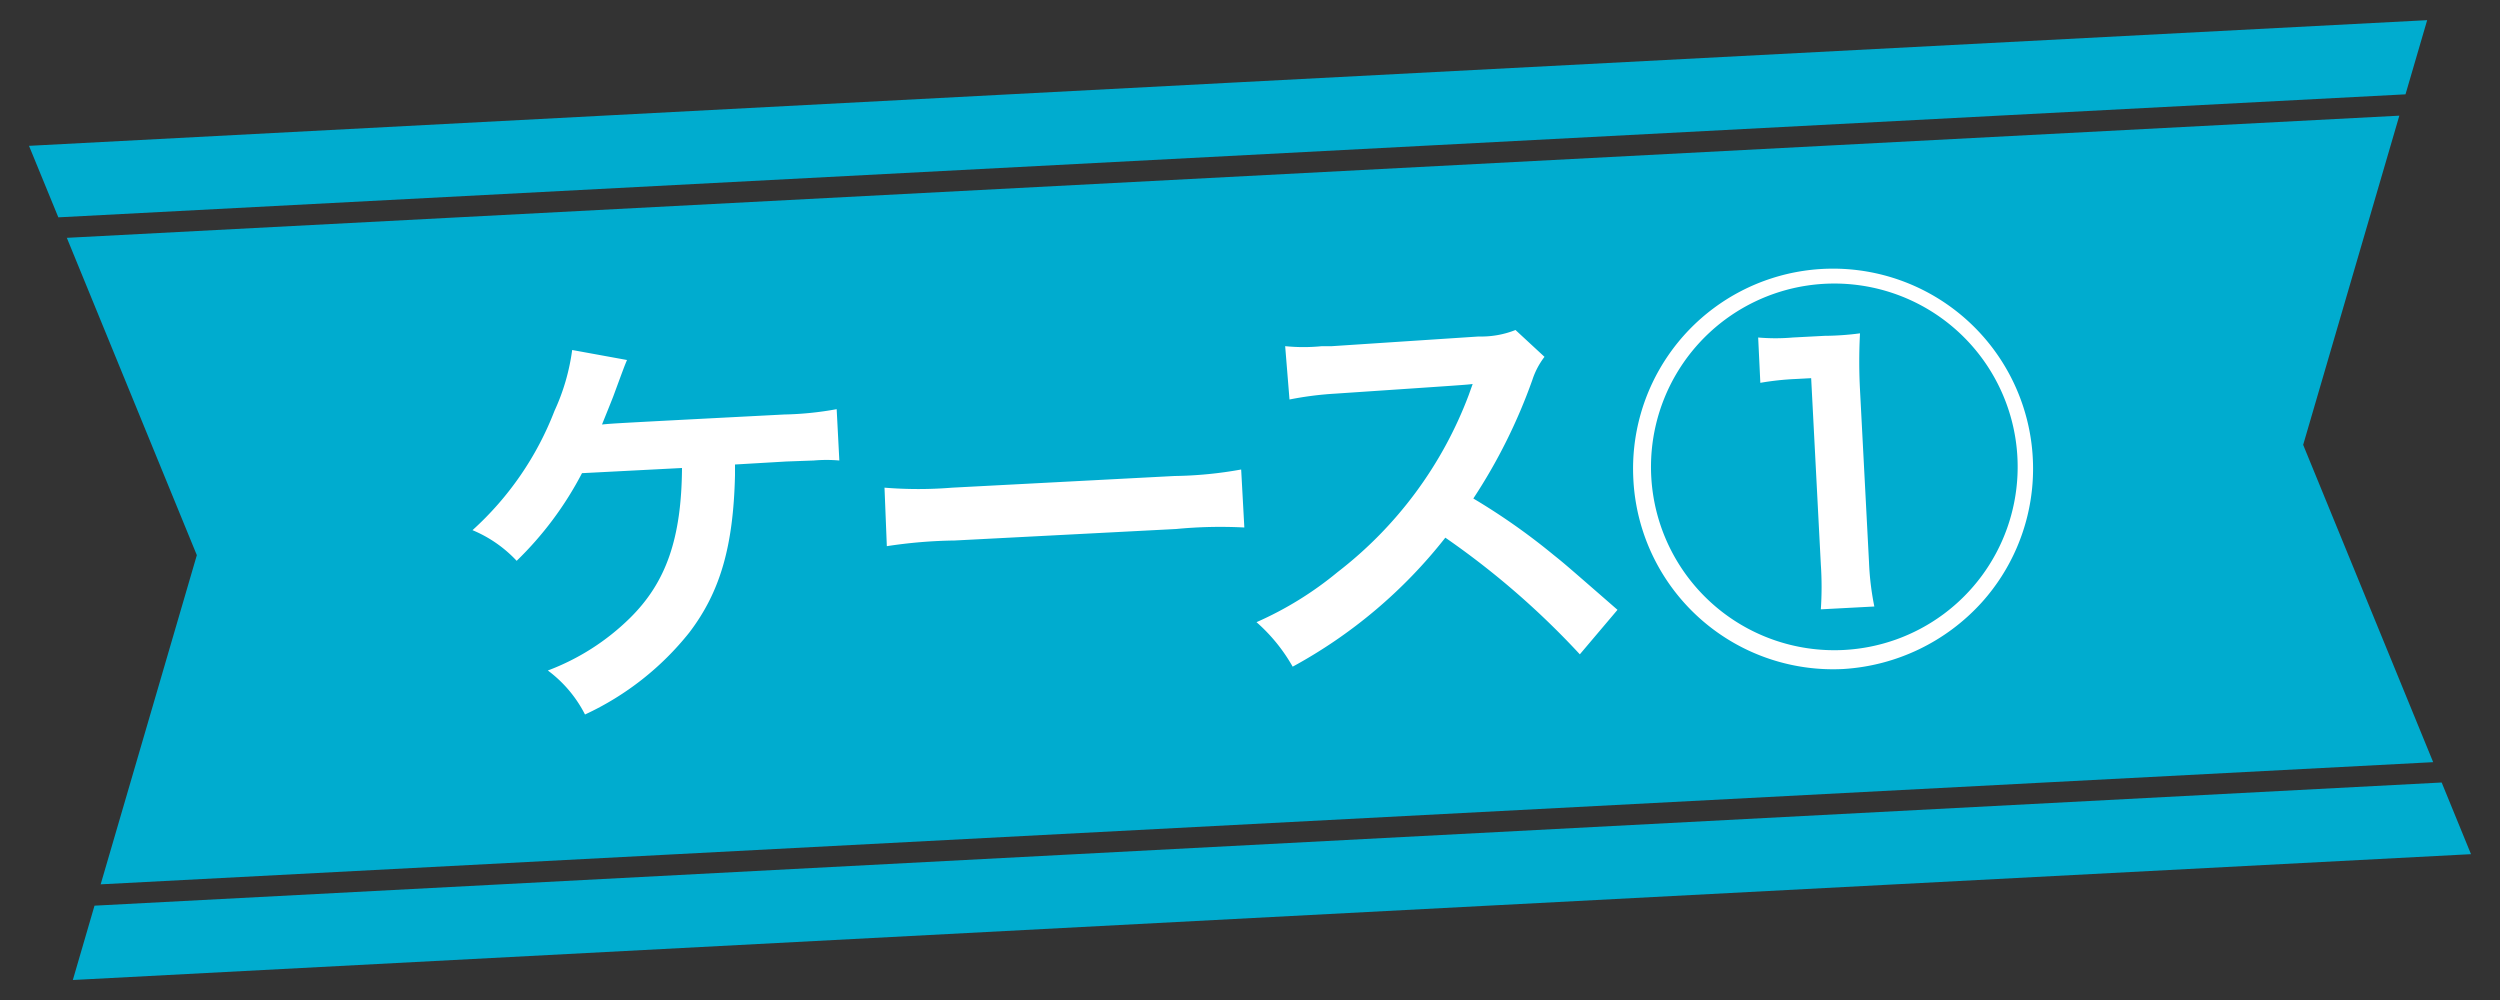
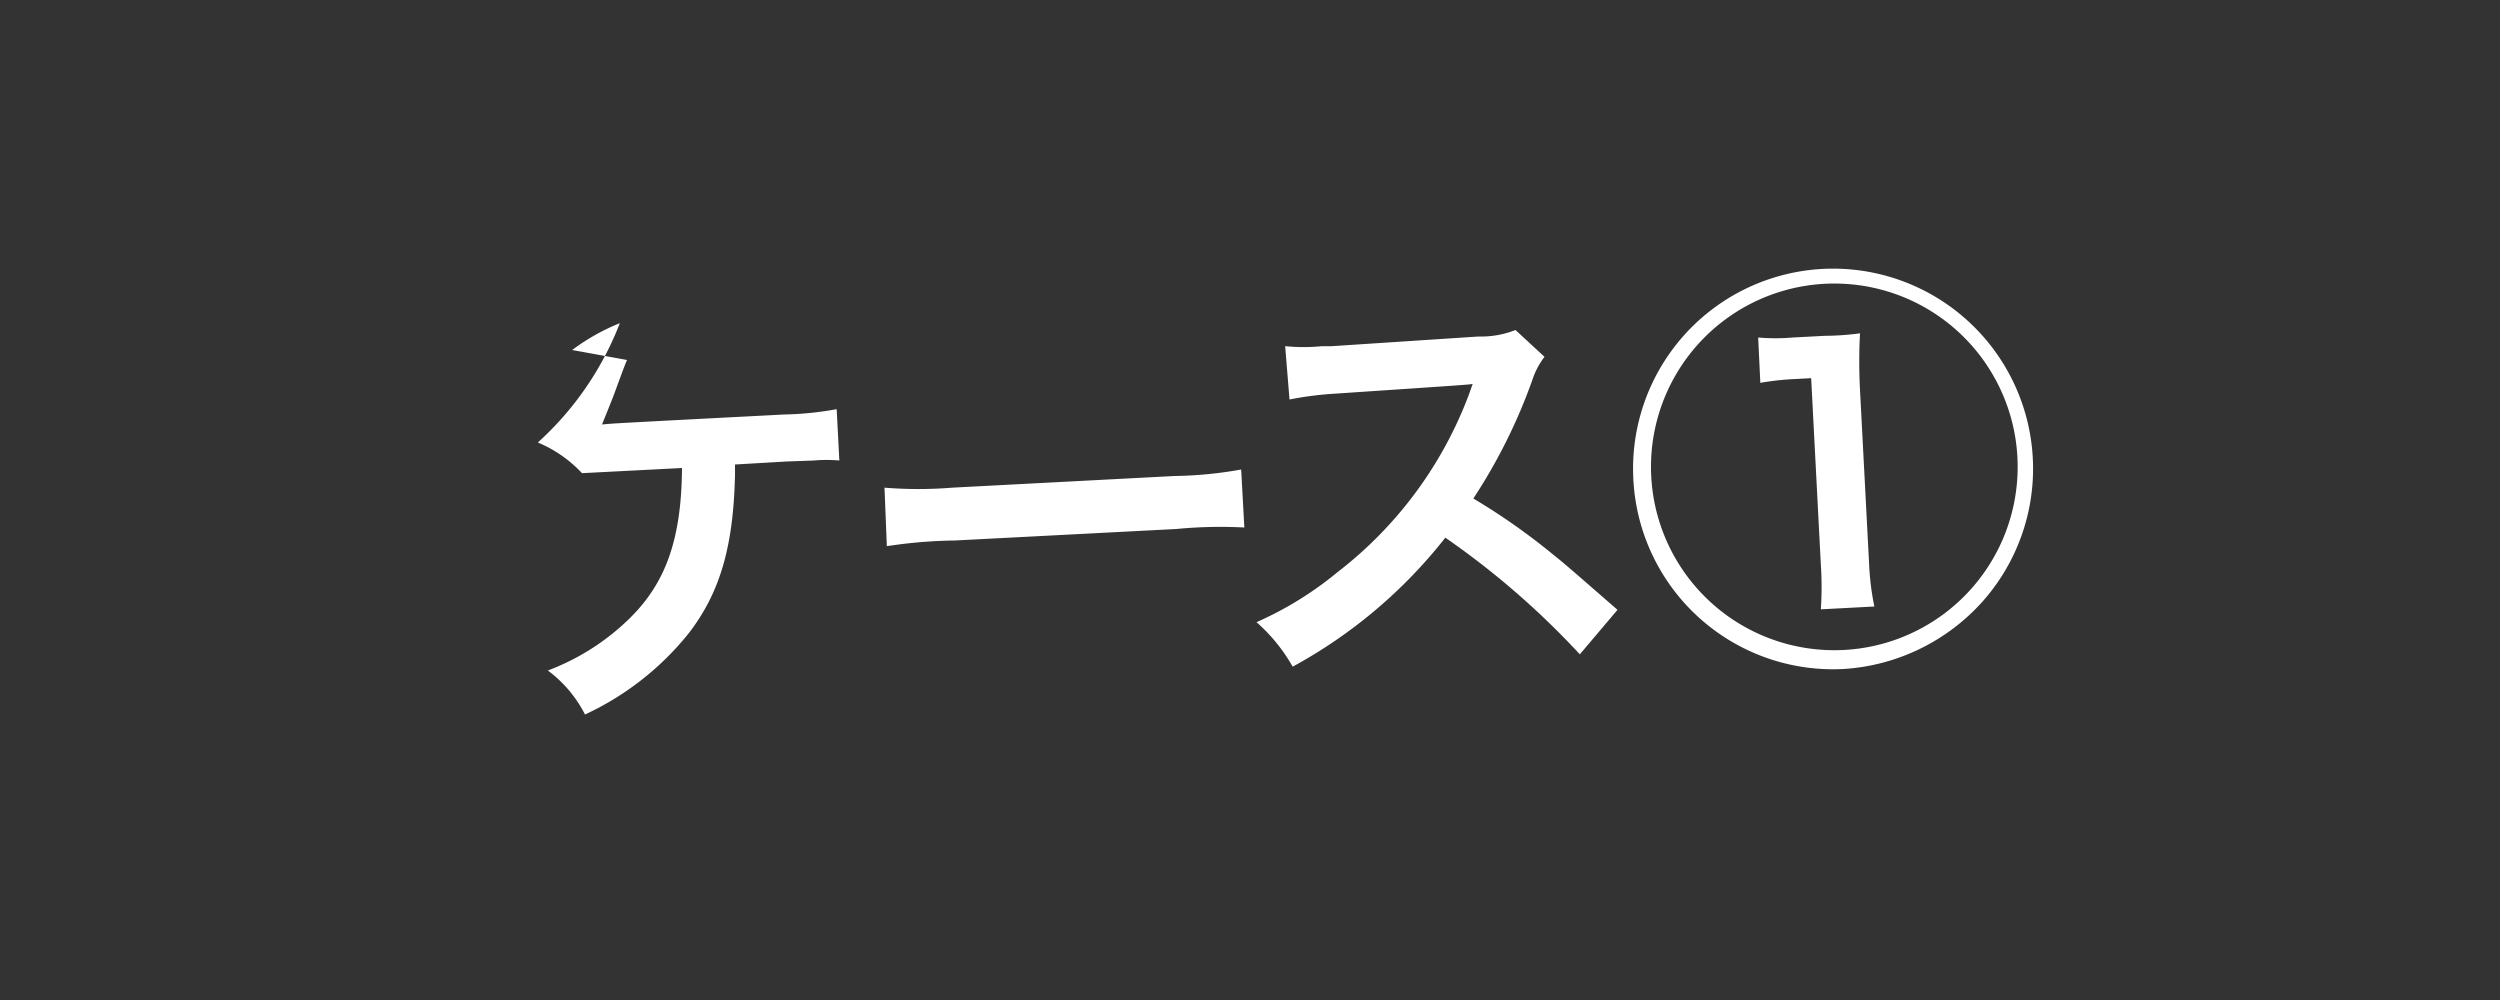
<svg xmlns="http://www.w3.org/2000/svg" id="svg" width="150" height="60">
  <rect width="100%" height="100%" fill="#333333" stroke="none" />
  <defs>
    <style>.cls-1{fill:#00accf}.cls-2{fill:#fff}</style>
  </defs>
-   <path class="cls-1" d="M144.33 5.66l1.3-4.45-71.94 3.76L1.74 8.75l1.76 4.29 140.83-7.38zM6.04 53.06l139.95-7.33-7.8-19.04 5.77-19.75L4.01 14.27l7.8 19.04-5.77 19.75zM5.67 54.34l-1.3 4.46 71.94-3.78 71.95-3.77-1.76-4.3L5.67 54.34z" />
-   <path class="cls-2" d="M44.1 27.87v.65c-.1 4.27-.89 7-2.74 9.43a17.27 17.27 0 01-6.26 4.92 7.54 7.54 0 00-2.23-2.64 14.09 14.09 0 004.93-3.15c2.17-2.14 3.09-4.78 3.12-9l-6 .31A20.55 20.55 0 0131 33.65a7.63 7.63 0 00-2.65-1.84 18.73 18.73 0 004.92-7.16A12.67 12.67 0 0034.33 21l3.29.6c-.17.41-.17.41-.83 2.2-.18.46-.4 1-.67 1.67.73-.07.73-.07 10.93-.6a19.49 19.49 0 003.15-.32l.16 3.08a8.72 8.72 0 00-1.53 0l-1.65.06zM53.07 29.26a25 25 0 004.06 0l13.34-.7a24.14 24.14 0 004-.39l.19 3.48a27.59 27.59 0 00-4.09.09l-13.29.69a29.24 29.24 0 00-4.07.34zM94.79 39.26a48.83 48.83 0 00-8.07-7A29.66 29.66 0 0177.56 40a10.3 10.3 0 00-2.17-2.67 20.76 20.76 0 004.86-3 24.16 24.16 0 007.87-10.62l.24-.67c-.39.05-.39.05-8.27.58a20.07 20.07 0 00-2.72.35l-.26-3.2a11 11 0 002.21 0h.6l8.8-.58a5.58 5.58 0 002.21-.39l1.74 1.61a4.61 4.61 0 00-.73 1.39 33 33 0 01-3.54 7.11 38.78 38.78 0 014.82 3.39c.65.52.65.52 3.83 3.29zM98 28.73a12 12 0 1120.91 7.41 12.21 12.21 0 01-8.3 4A12 12 0 0198 28.73zM110.59 39a11 11 0 10-11.51-10.32A11 11 0 00110.59 39zm-5.1-18.75a11.88 11.88 0 002.08 0l1.91-.1a16.87 16.87 0 002.12-.15 31.9 31.9 0 000 3.39l.54 10.33a16.7 16.7 0 00.32 2.67l-3.21.17a19.94 19.94 0 000-2.69l-.58-11.18-.93.05a16.5 16.5 0 00-2.12.23z" />
+   <path class="cls-2" d="M44.1 27.87v.65c-.1 4.27-.89 7-2.74 9.43a17.27 17.27 0 01-6.26 4.92 7.54 7.54 0 00-2.23-2.64 14.09 14.09 0 004.93-3.15c2.17-2.14 3.09-4.78 3.12-9l-6 .31a7.63 7.63 0 00-2.65-1.84 18.73 18.73 0 004.92-7.16A12.67 12.67 0 0034.33 21l3.29.6c-.17.41-.17.41-.83 2.2-.18.46-.4 1-.67 1.67.73-.07.73-.07 10.93-.6a19.49 19.49 0 003.15-.32l.16 3.08a8.72 8.72 0 00-1.53 0l-1.65.06zM53.07 29.26a25 25 0 004.06 0l13.34-.7a24.14 24.14 0 004-.39l.19 3.48a27.59 27.59 0 00-4.09.09l-13.29.69a29.24 29.24 0 00-4.07.34zM94.79 39.26a48.83 48.83 0 00-8.07-7A29.66 29.66 0 0177.56 40a10.3 10.3 0 00-2.17-2.67 20.76 20.76 0 004.86-3 24.16 24.16 0 007.87-10.62l.24-.67c-.39.05-.39.05-8.27.58a20.07 20.07 0 00-2.72.35l-.26-3.2a11 11 0 002.21 0h.6l8.8-.58a5.58 5.58 0 002.21-.39l1.74 1.61a4.61 4.61 0 00-.73 1.39 33 33 0 01-3.54 7.11 38.78 38.78 0 014.82 3.39c.65.52.65.52 3.83 3.29zM98 28.73a12 12 0 1120.91 7.41 12.21 12.21 0 01-8.3 4A12 12 0 0198 28.73zM110.59 39a11 11 0 10-11.51-10.32A11 11 0 00110.59 39zm-5.1-18.75a11.88 11.88 0 002.08 0l1.91-.1a16.87 16.87 0 002.12-.15 31.9 31.9 0 000 3.39l.54 10.33a16.7 16.7 0 00.32 2.67l-3.21.17a19.94 19.94 0 000-2.69l-.58-11.18-.93.05a16.5 16.5 0 00-2.12.23z" />
</svg>